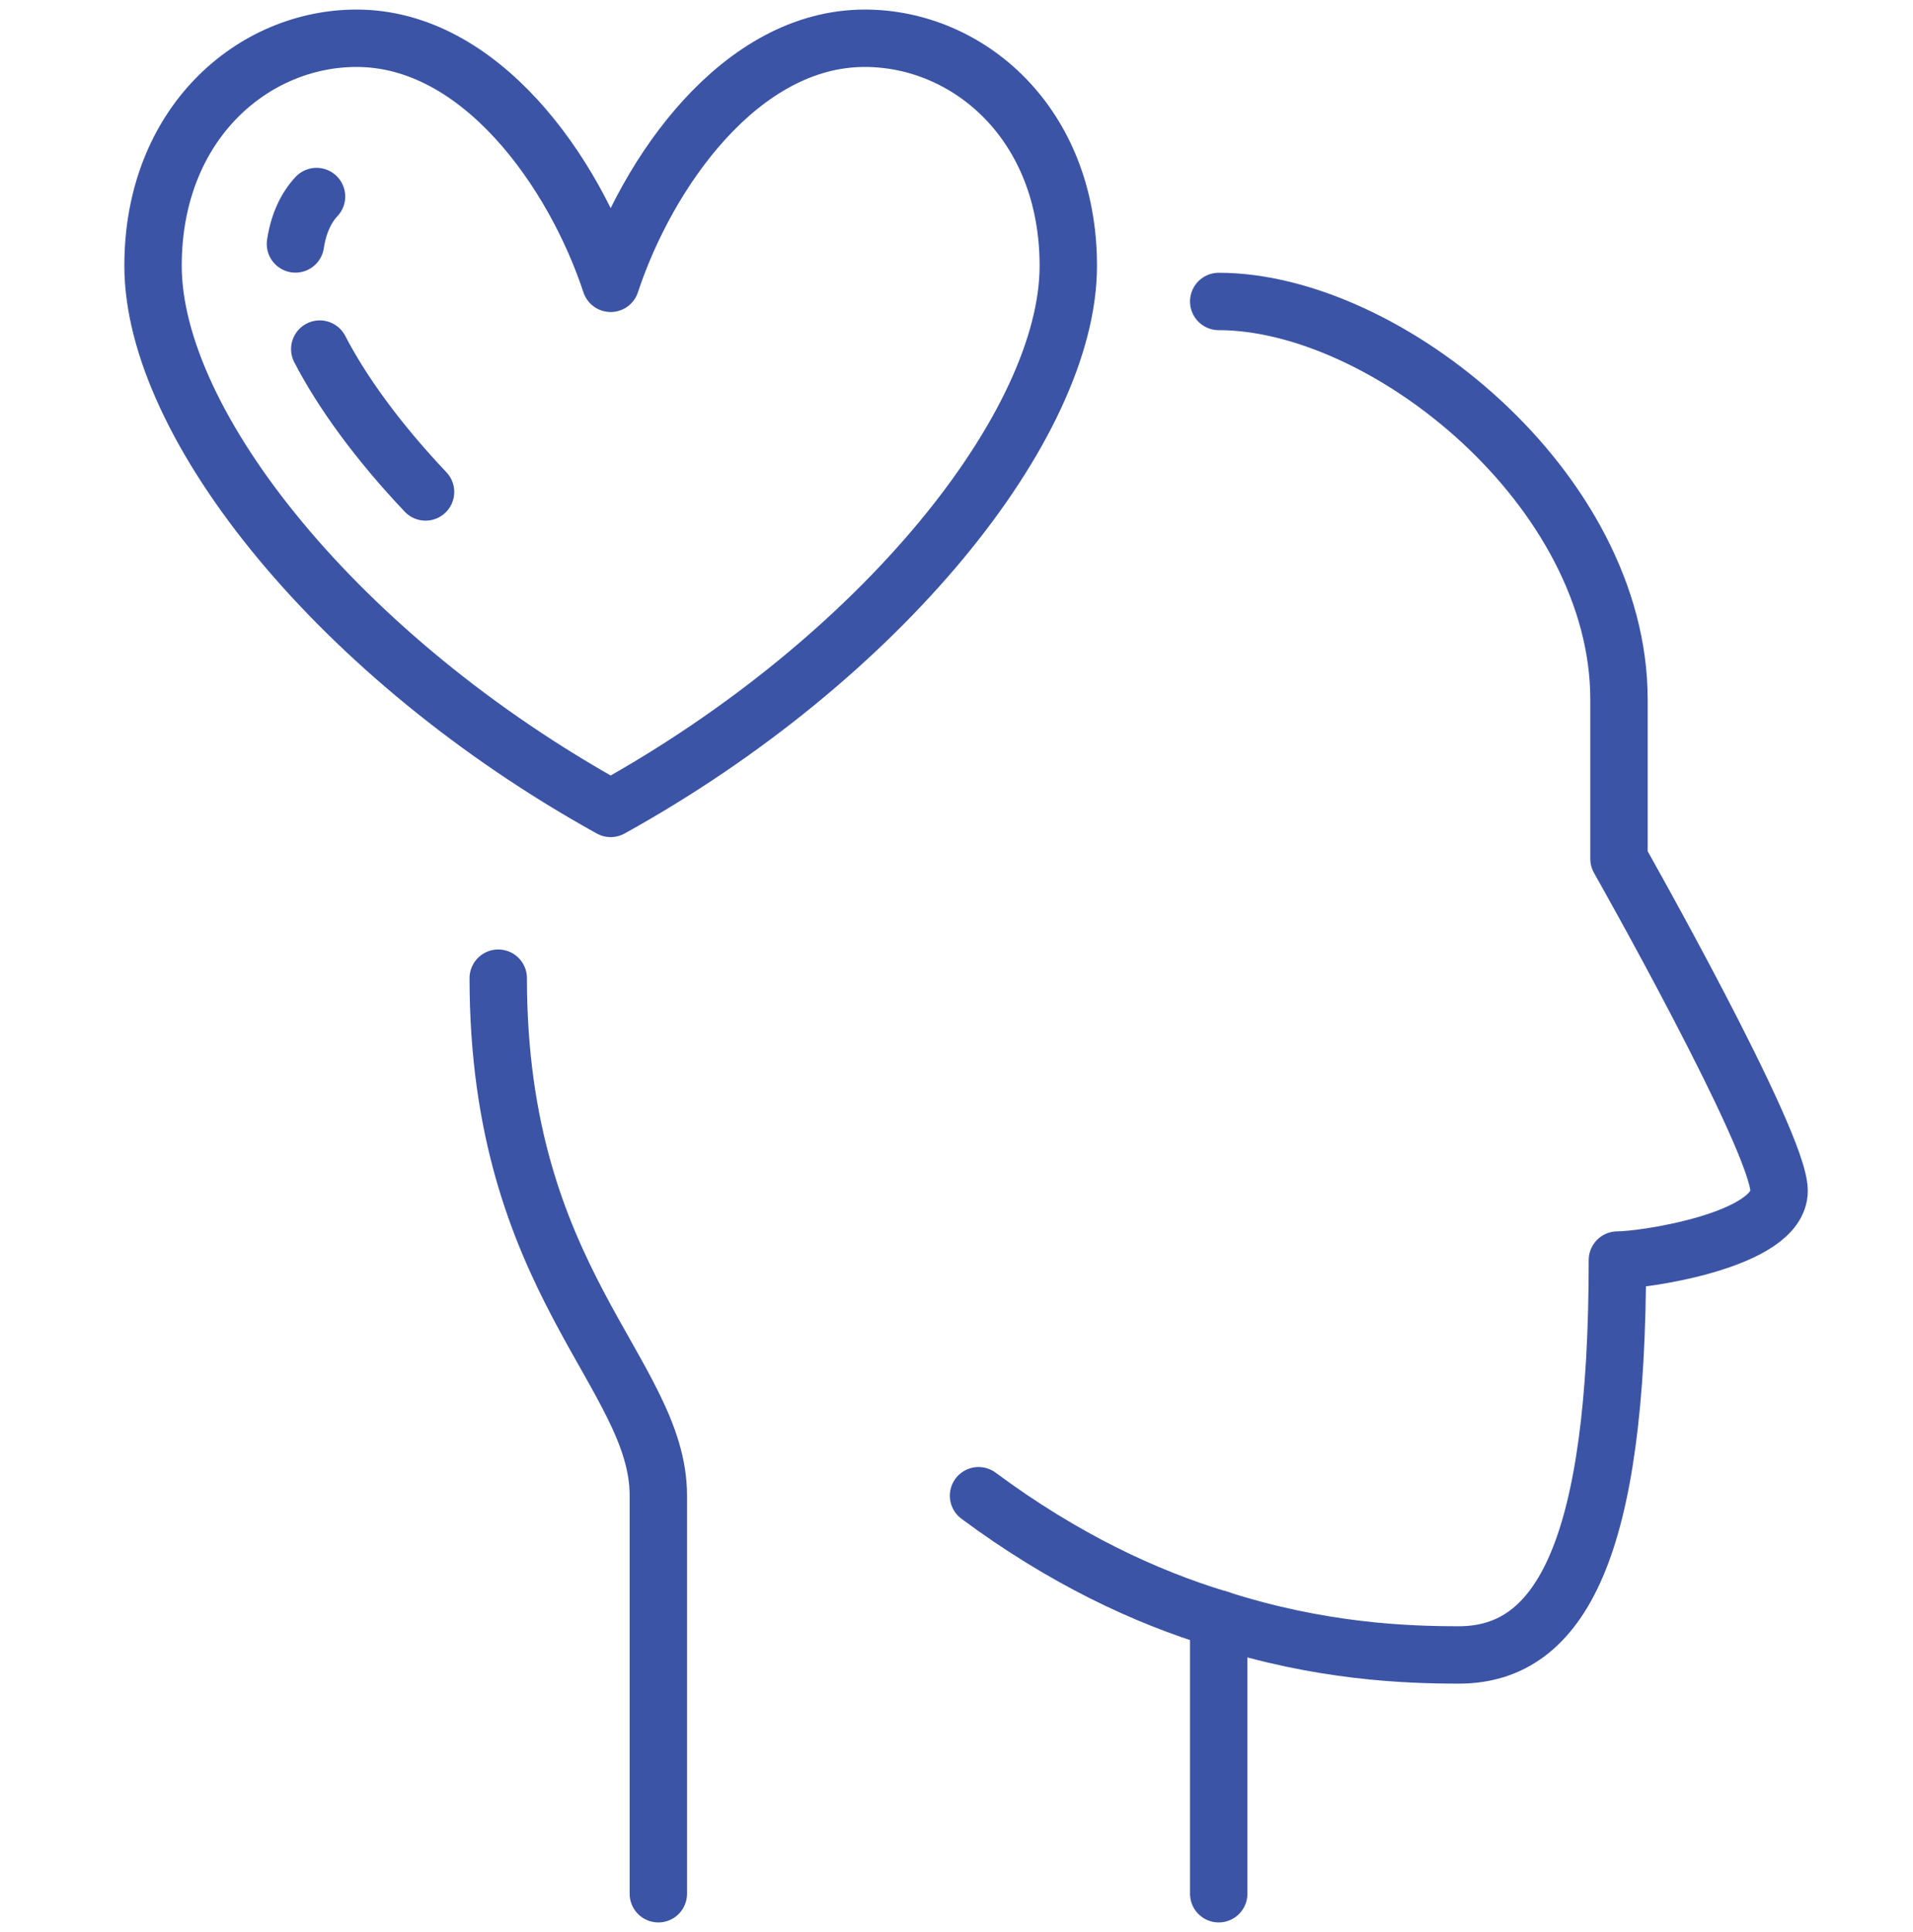
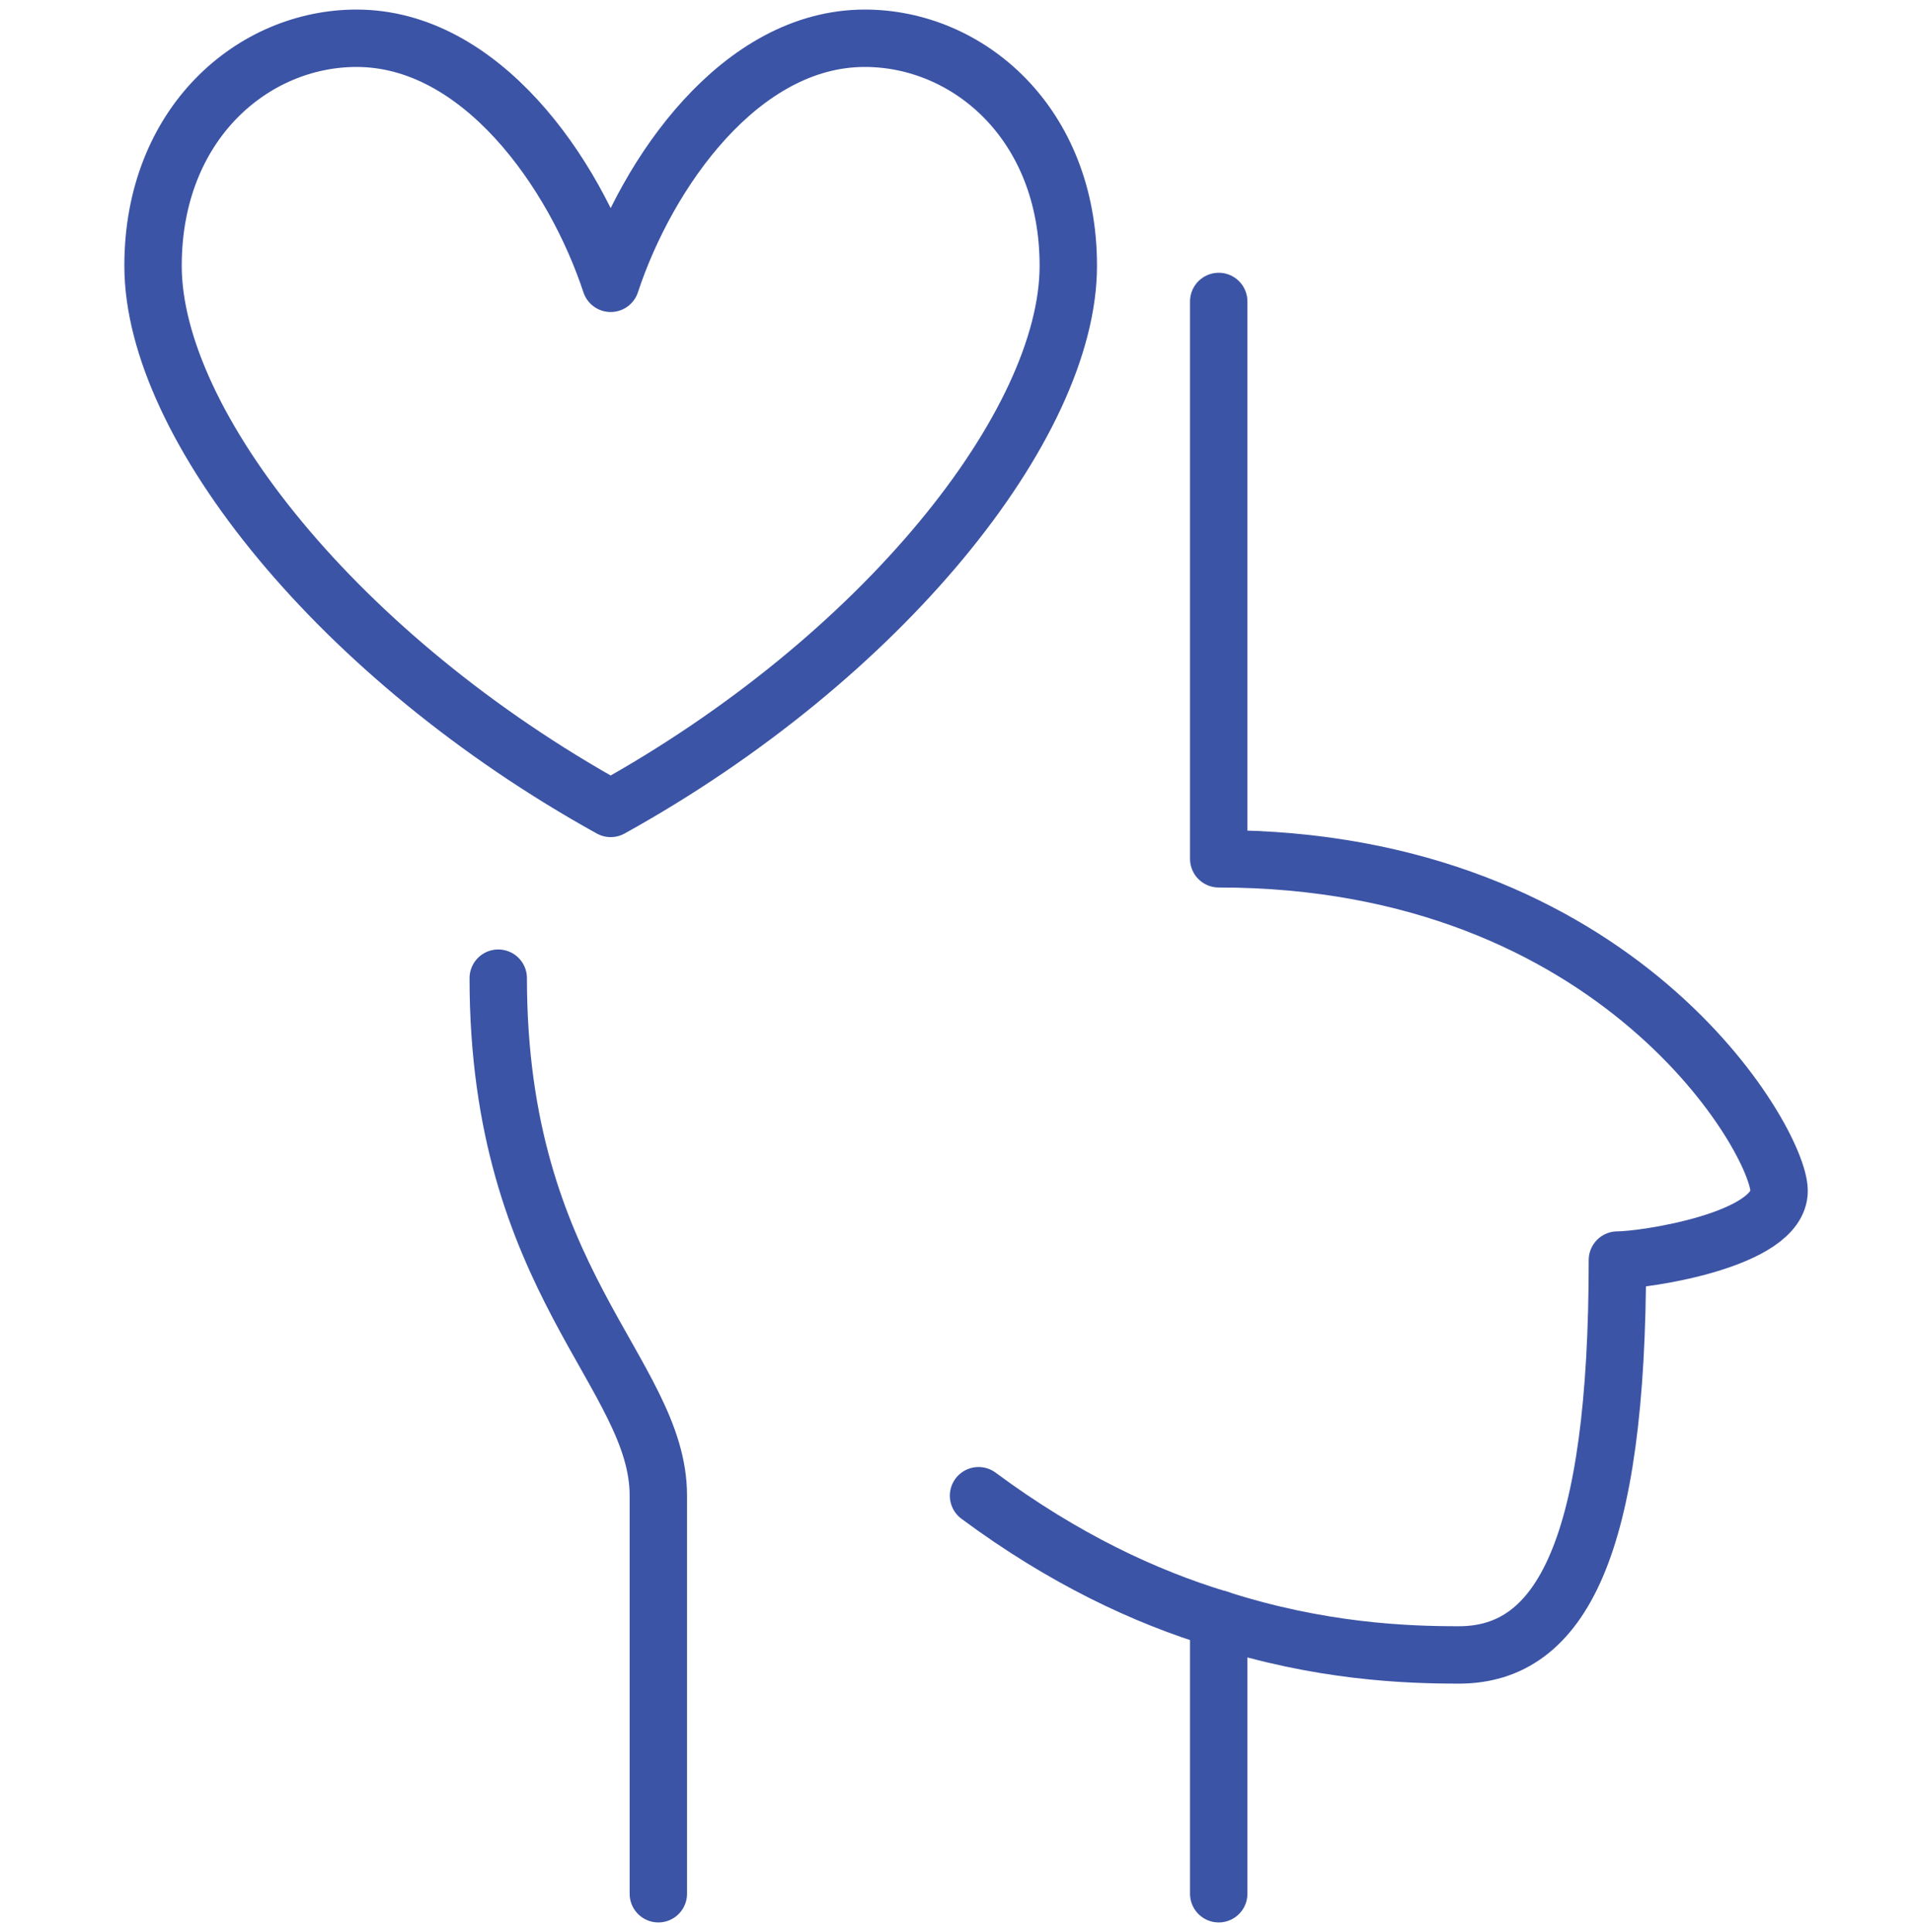
<svg xmlns="http://www.w3.org/2000/svg" width="100" height="101" viewBox="0 0 100 101" fill="none">
  <path d="M31.922 14.811C33.836 9.009 38.712 2 45.207 2C50.599 2 55.844 6.43 55.844 13.895C55.844 22.205 46.092 34.412 31.922 42.262C17.752 34.412 8 22.205 8 13.895C8 6.43 13.245 2 18.637 2C25.131 2 30.008 9.009 31.922 14.811Z" stroke="#3C54A5" stroke-width="3" stroke-linecap="round" stroke-linejoin="round" />
-   <path d="M15.444 12.753C15.61 11.657 16.018 10.838 16.546 10.274M22.245 25.718C19.721 23.053 17.86 20.462 16.715 18.249" stroke="#3C54A5" stroke-width="3" stroke-linecap="round" stroke-linejoin="round" />
  <path d="M63.707 99V84.64" stroke="#3C54A5" stroke-width="3" stroke-linecap="round" stroke-linejoin="round" />
-   <path d="M63.707 15.76C72.452 15.76 84.631 25.582 84.631 36.572V44.896C84.631 44.896 93 59.672 93 62.252C93 64.831 85.971 65.873 84.548 65.873C84.548 80.897 81.619 86.516 76.262 86.516C73.499 86.516 69.024 86.351 63.707 84.644C59.857 83.48 55.591 81.483 51.152 78.192" stroke="#3C54A5" stroke-width="3" stroke-linecap="round" stroke-linejoin="round" />
+   <path d="M63.707 15.76V44.896C84.631 44.896 93 59.672 93 62.252C93 64.831 85.971 65.873 84.548 65.873C84.548 80.897 81.619 86.516 76.262 86.516C73.499 86.516 69.024 86.351 63.707 84.644C59.857 83.48 55.591 81.483 51.152 78.192" stroke="#3C54A5" stroke-width="3" stroke-linecap="round" stroke-linejoin="round" />
  <path d="M34.414 99V78.188C34.414 71.779 26.045 67.033 26.045 51.136" stroke="#3C54A5" stroke-width="3" stroke-linecap="round" stroke-linejoin="round" />
</svg>